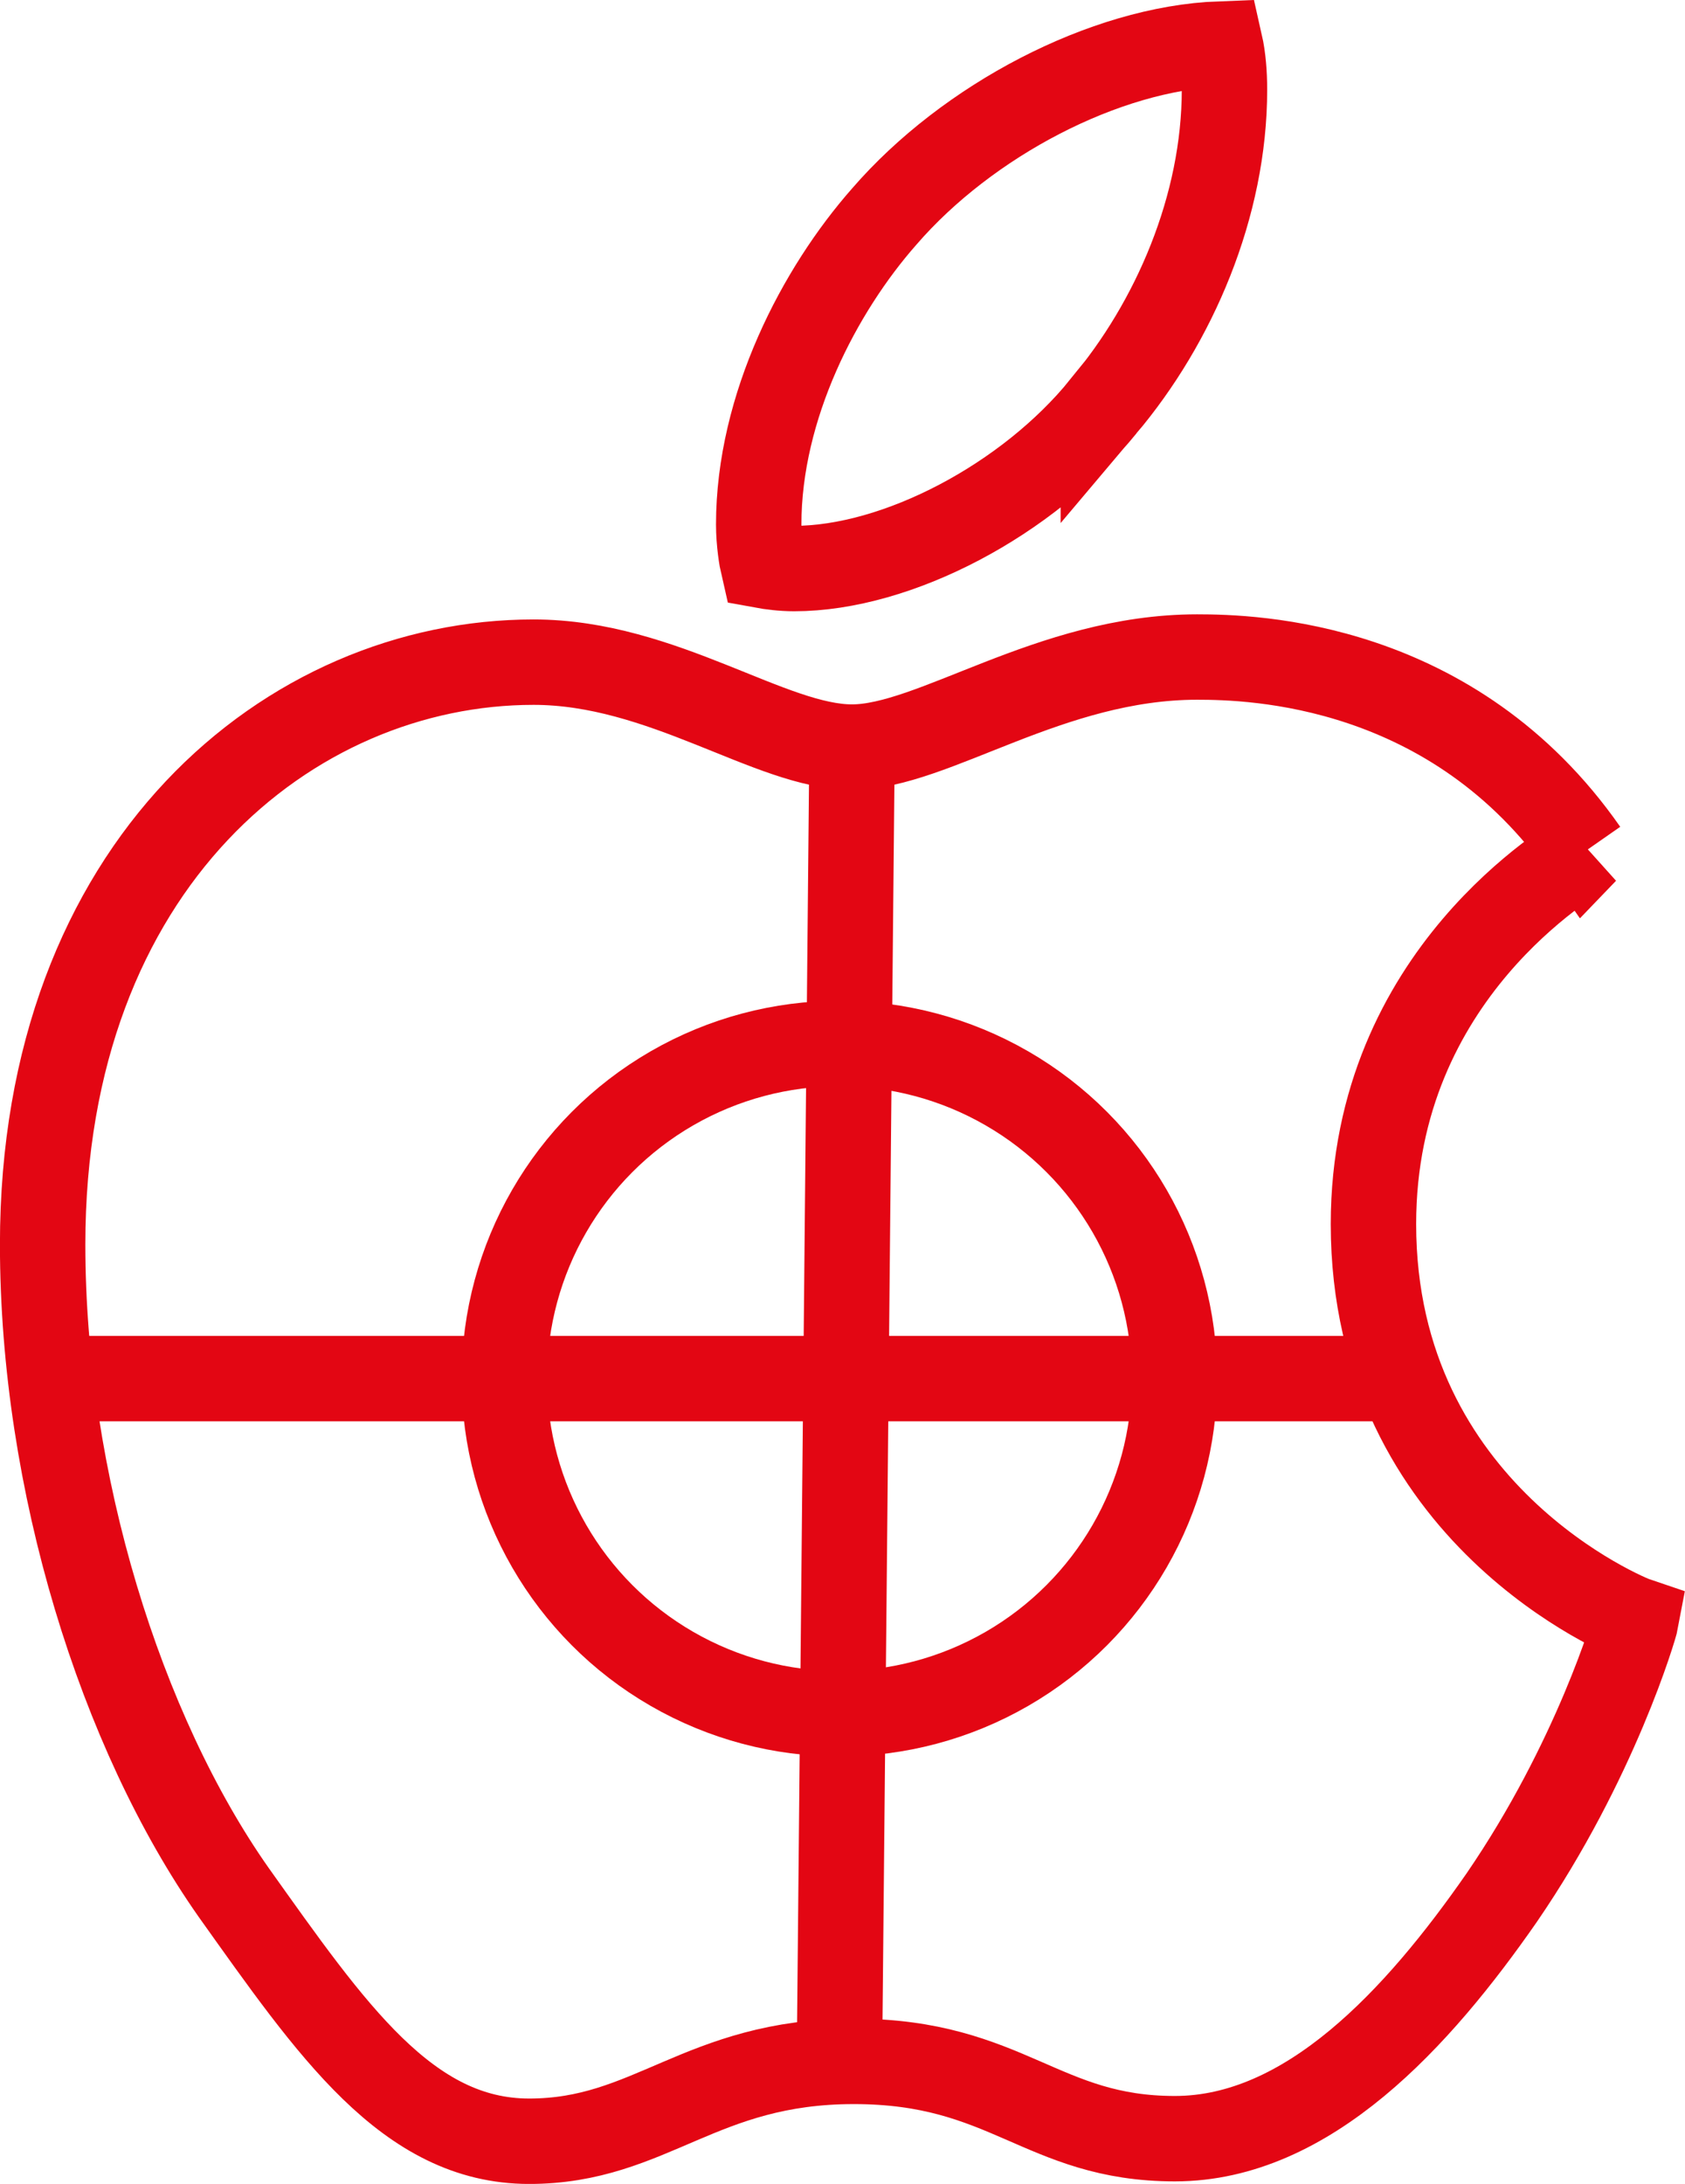
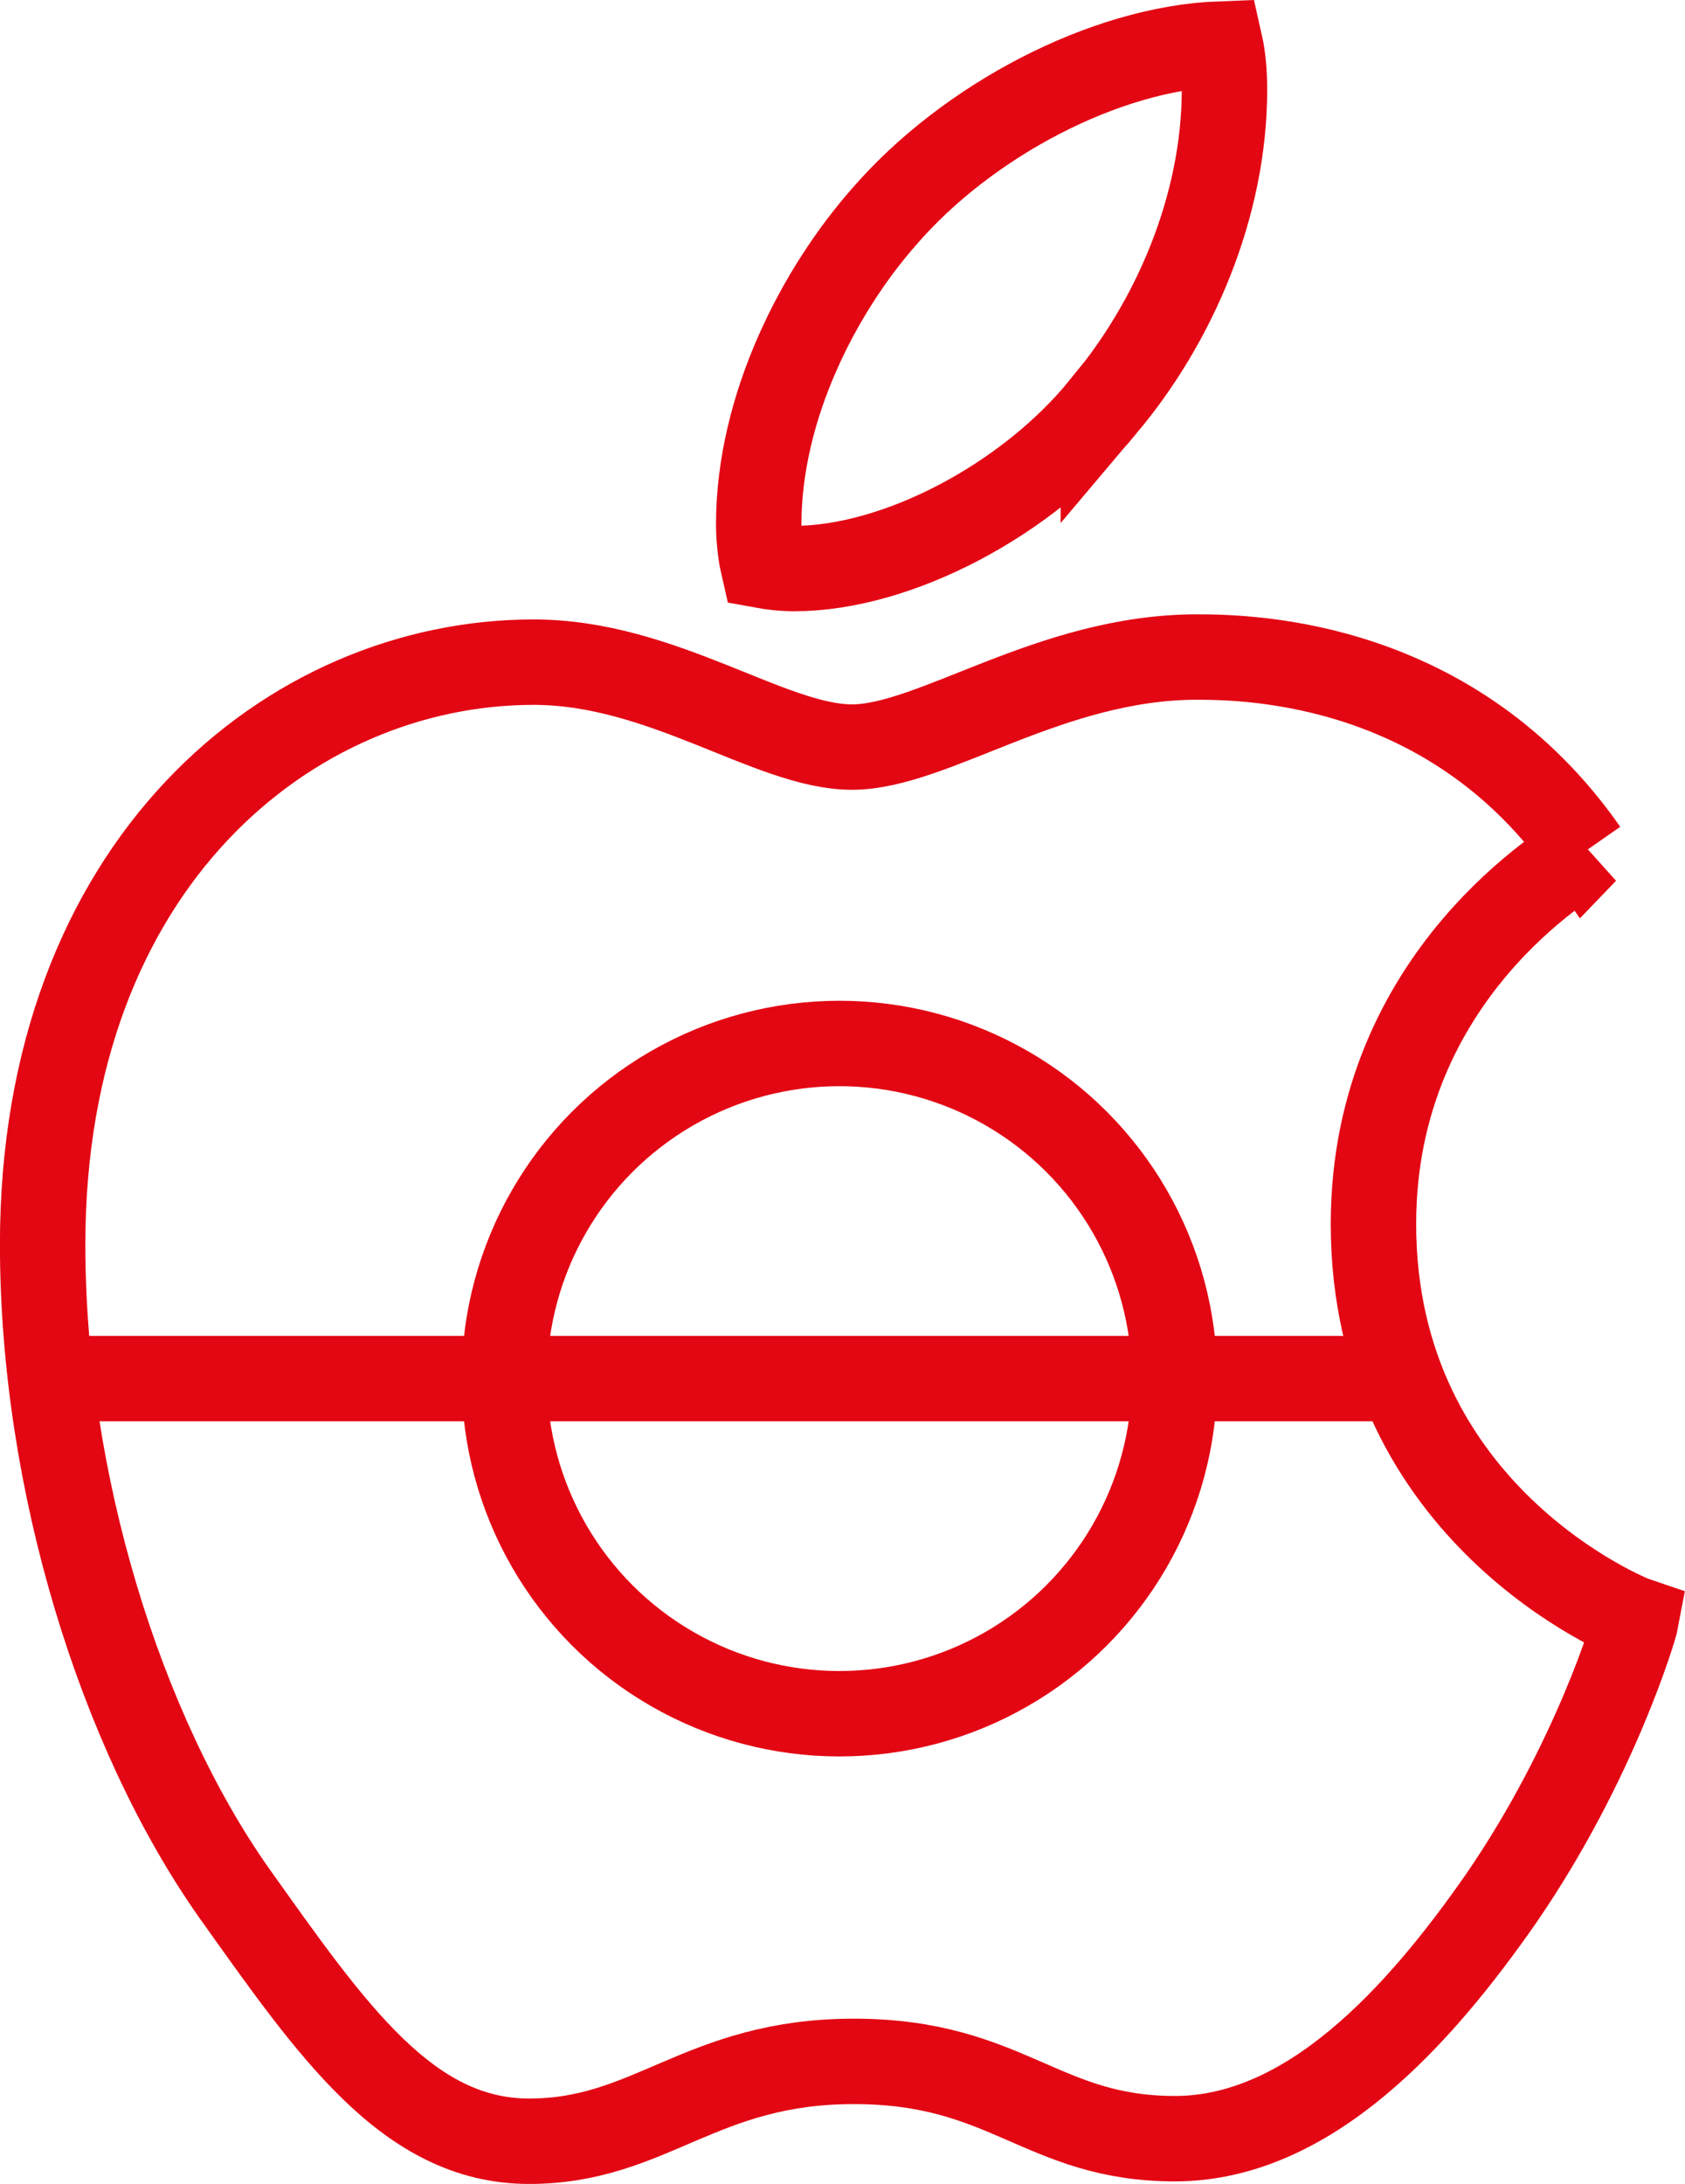
<svg xmlns="http://www.w3.org/2000/svg" id="Ebene_2" viewBox="0 0 276.21 357.95">
  <defs>
    <style>.cls-1{fill:none;stroke:#e30613;stroke-miterlimit:10;stroke-width:14px;}</style>
  </defs>
  <g id="Ebene_1-2">
    <g>
      <path class="cls-1" d="M259.86,139.51c-1.86,1.44-34.72,19.96-34.72,61.12,0,47.61,41.81,64.46,43.06,64.88-.19,1.03-6.64,23.07-22.04,45.53-13.73,19.76-31.75,39.5-53.57,39.5s-27.43-12.67-52.62-12.67-33.27,13.09-53.23,13.09-32.4-18.29-48.41-40.75c-18.55-26.37-31.34-67.35-31.34-106.23,0-62.37,40.56-95.45,80.47-95.45,21.21,0,38.89,13.92,52.2,13.92s32.44-14.76,56.57-14.76c9.14,0,42,.83,63.62,31.83h0Zm-79-72.89c11.63-13.75,19.86-32.83,19.86-51.92,0-2.65-.22-5.33-.71-7.49-18.93,.71-41.45,12.56-55.03,28.25-10.66,12.08-20.61,31.16-20.61,50.5,0,2.91,.49,5.81,.71,6.75,1.2,.22,3.14,.48,5.09,.48,16.98,0,38.34-11.33,50.69-26.57h0Z" />
      <circle class="cls-1" cx="137.6" cy="225.96" r="54.93" />
-       <line class="cls-1" x1="139.67" y1="122.44" x2="137.6" y2="337.86" />
      <line class="cls-1" x1="229.63" y1="225.96" x2="8.3" y2="225.96" />
    </g>
  </g>
</svg>